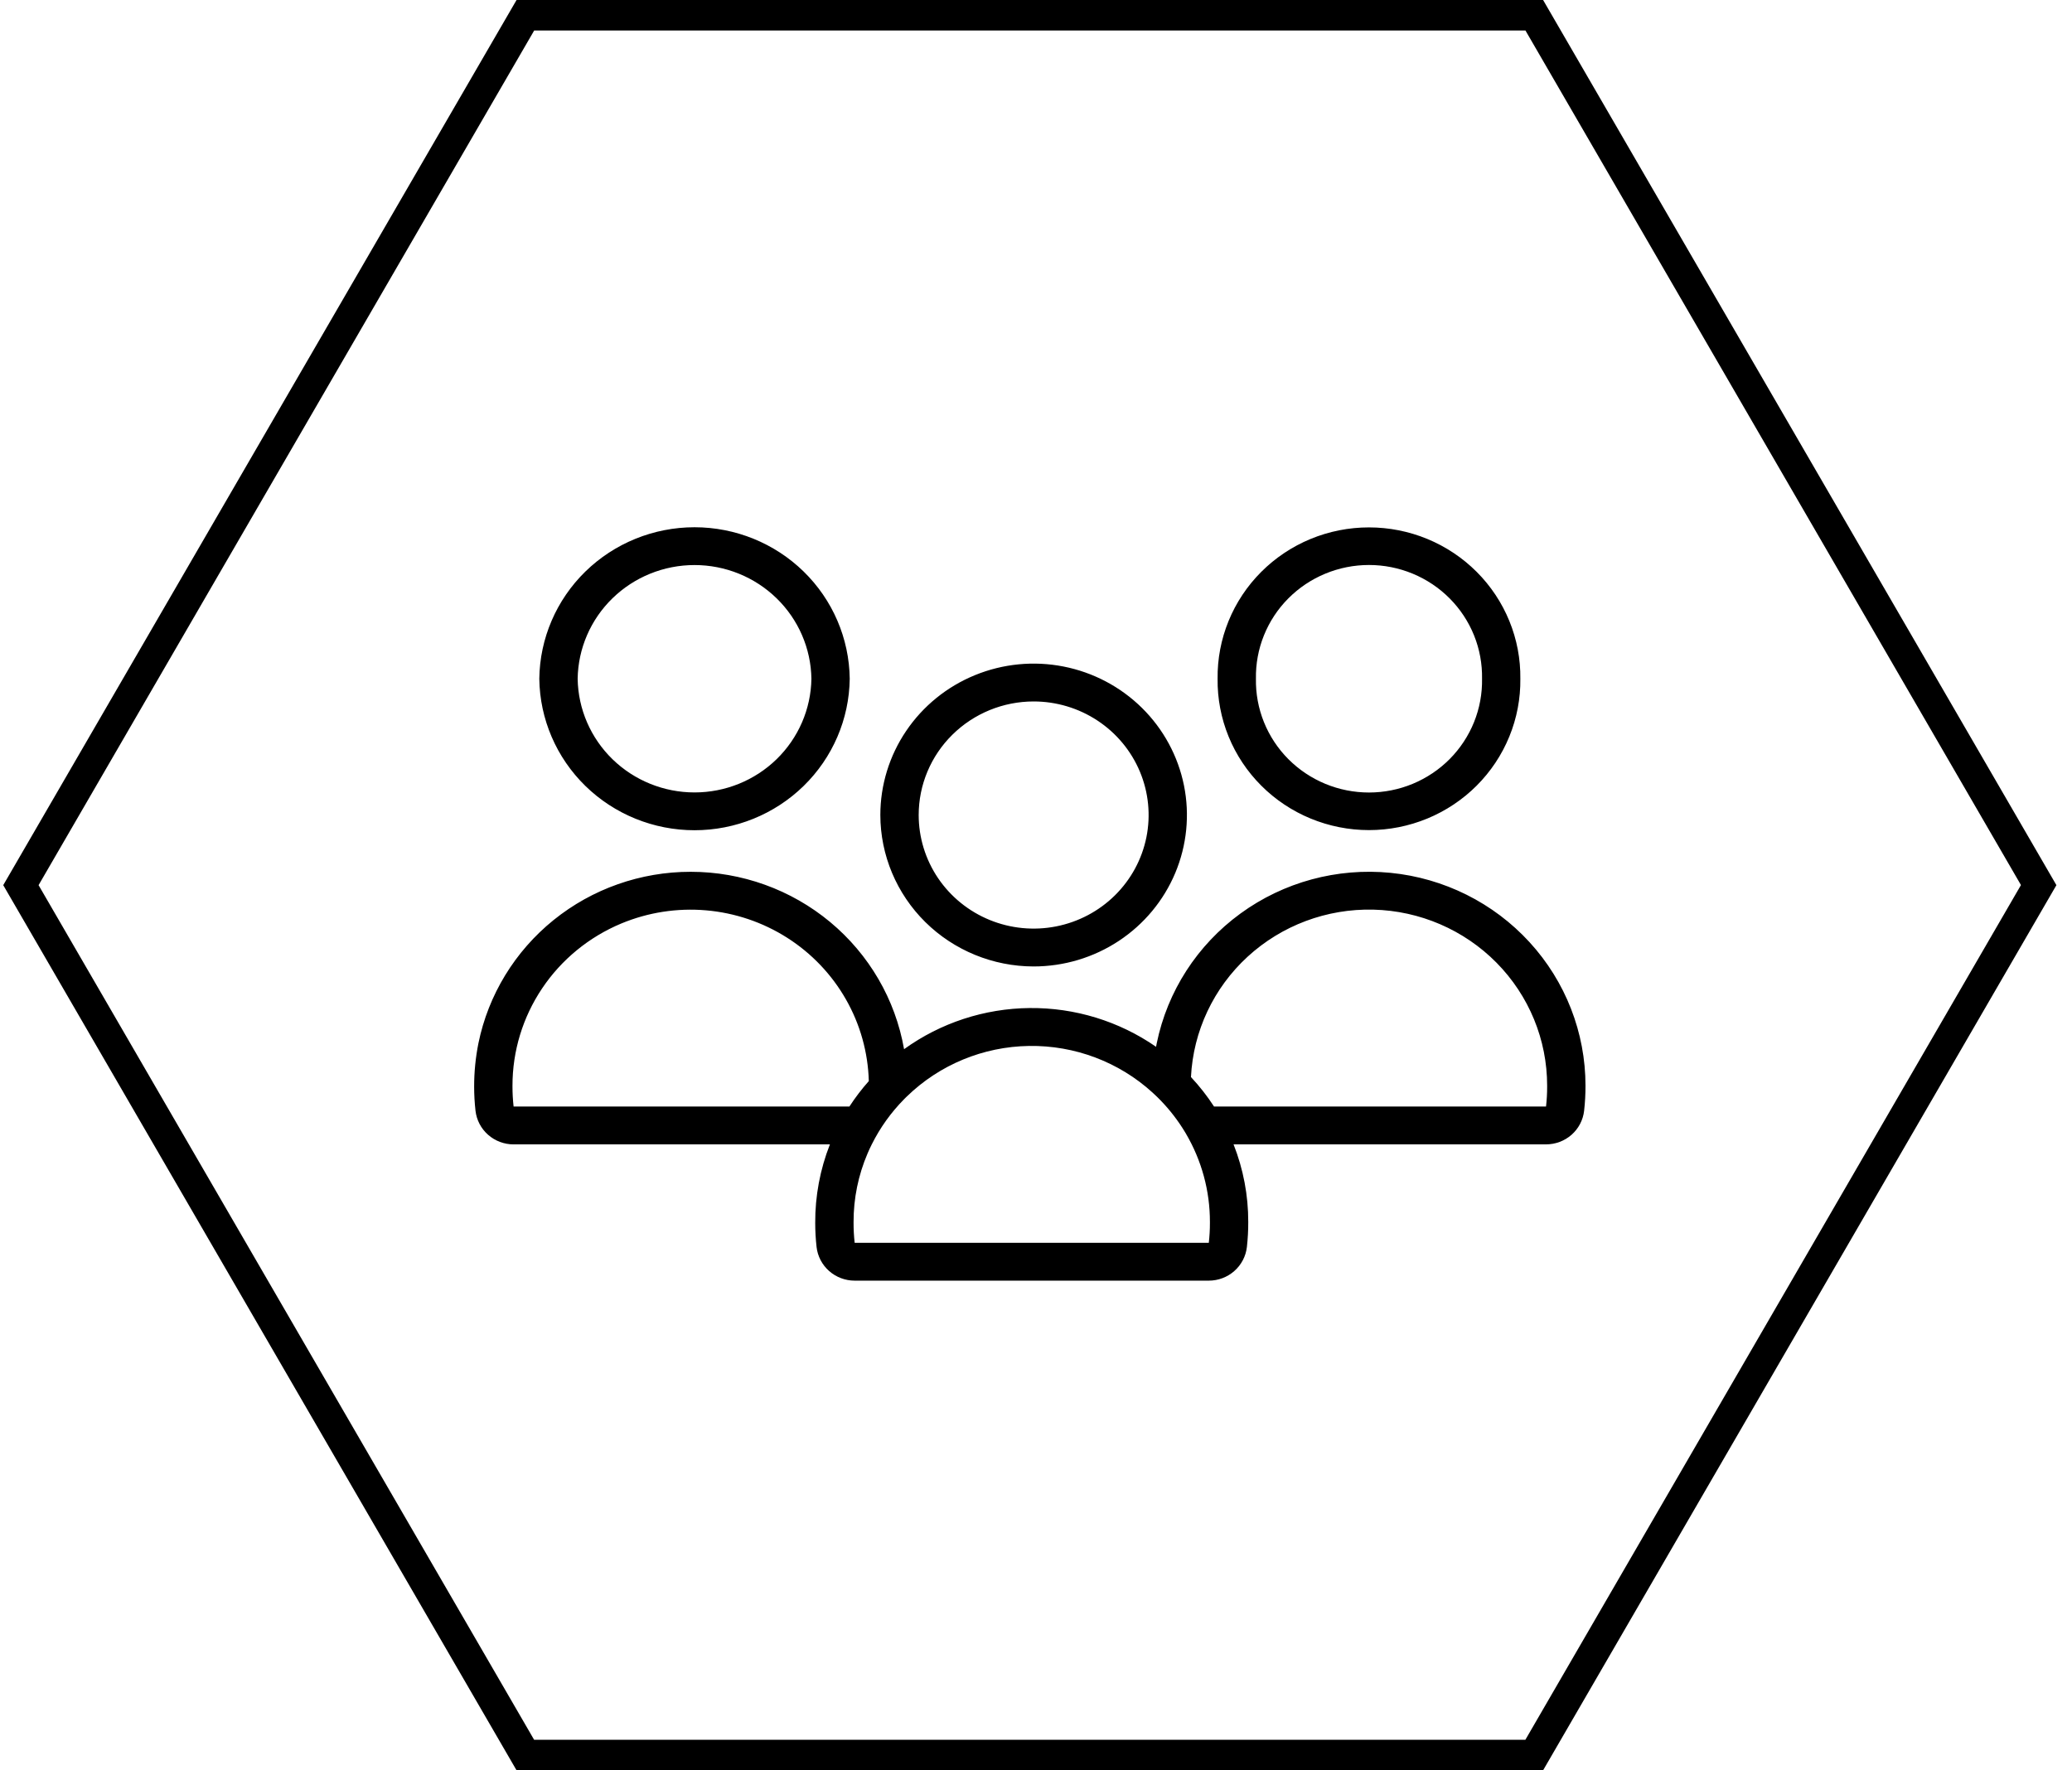
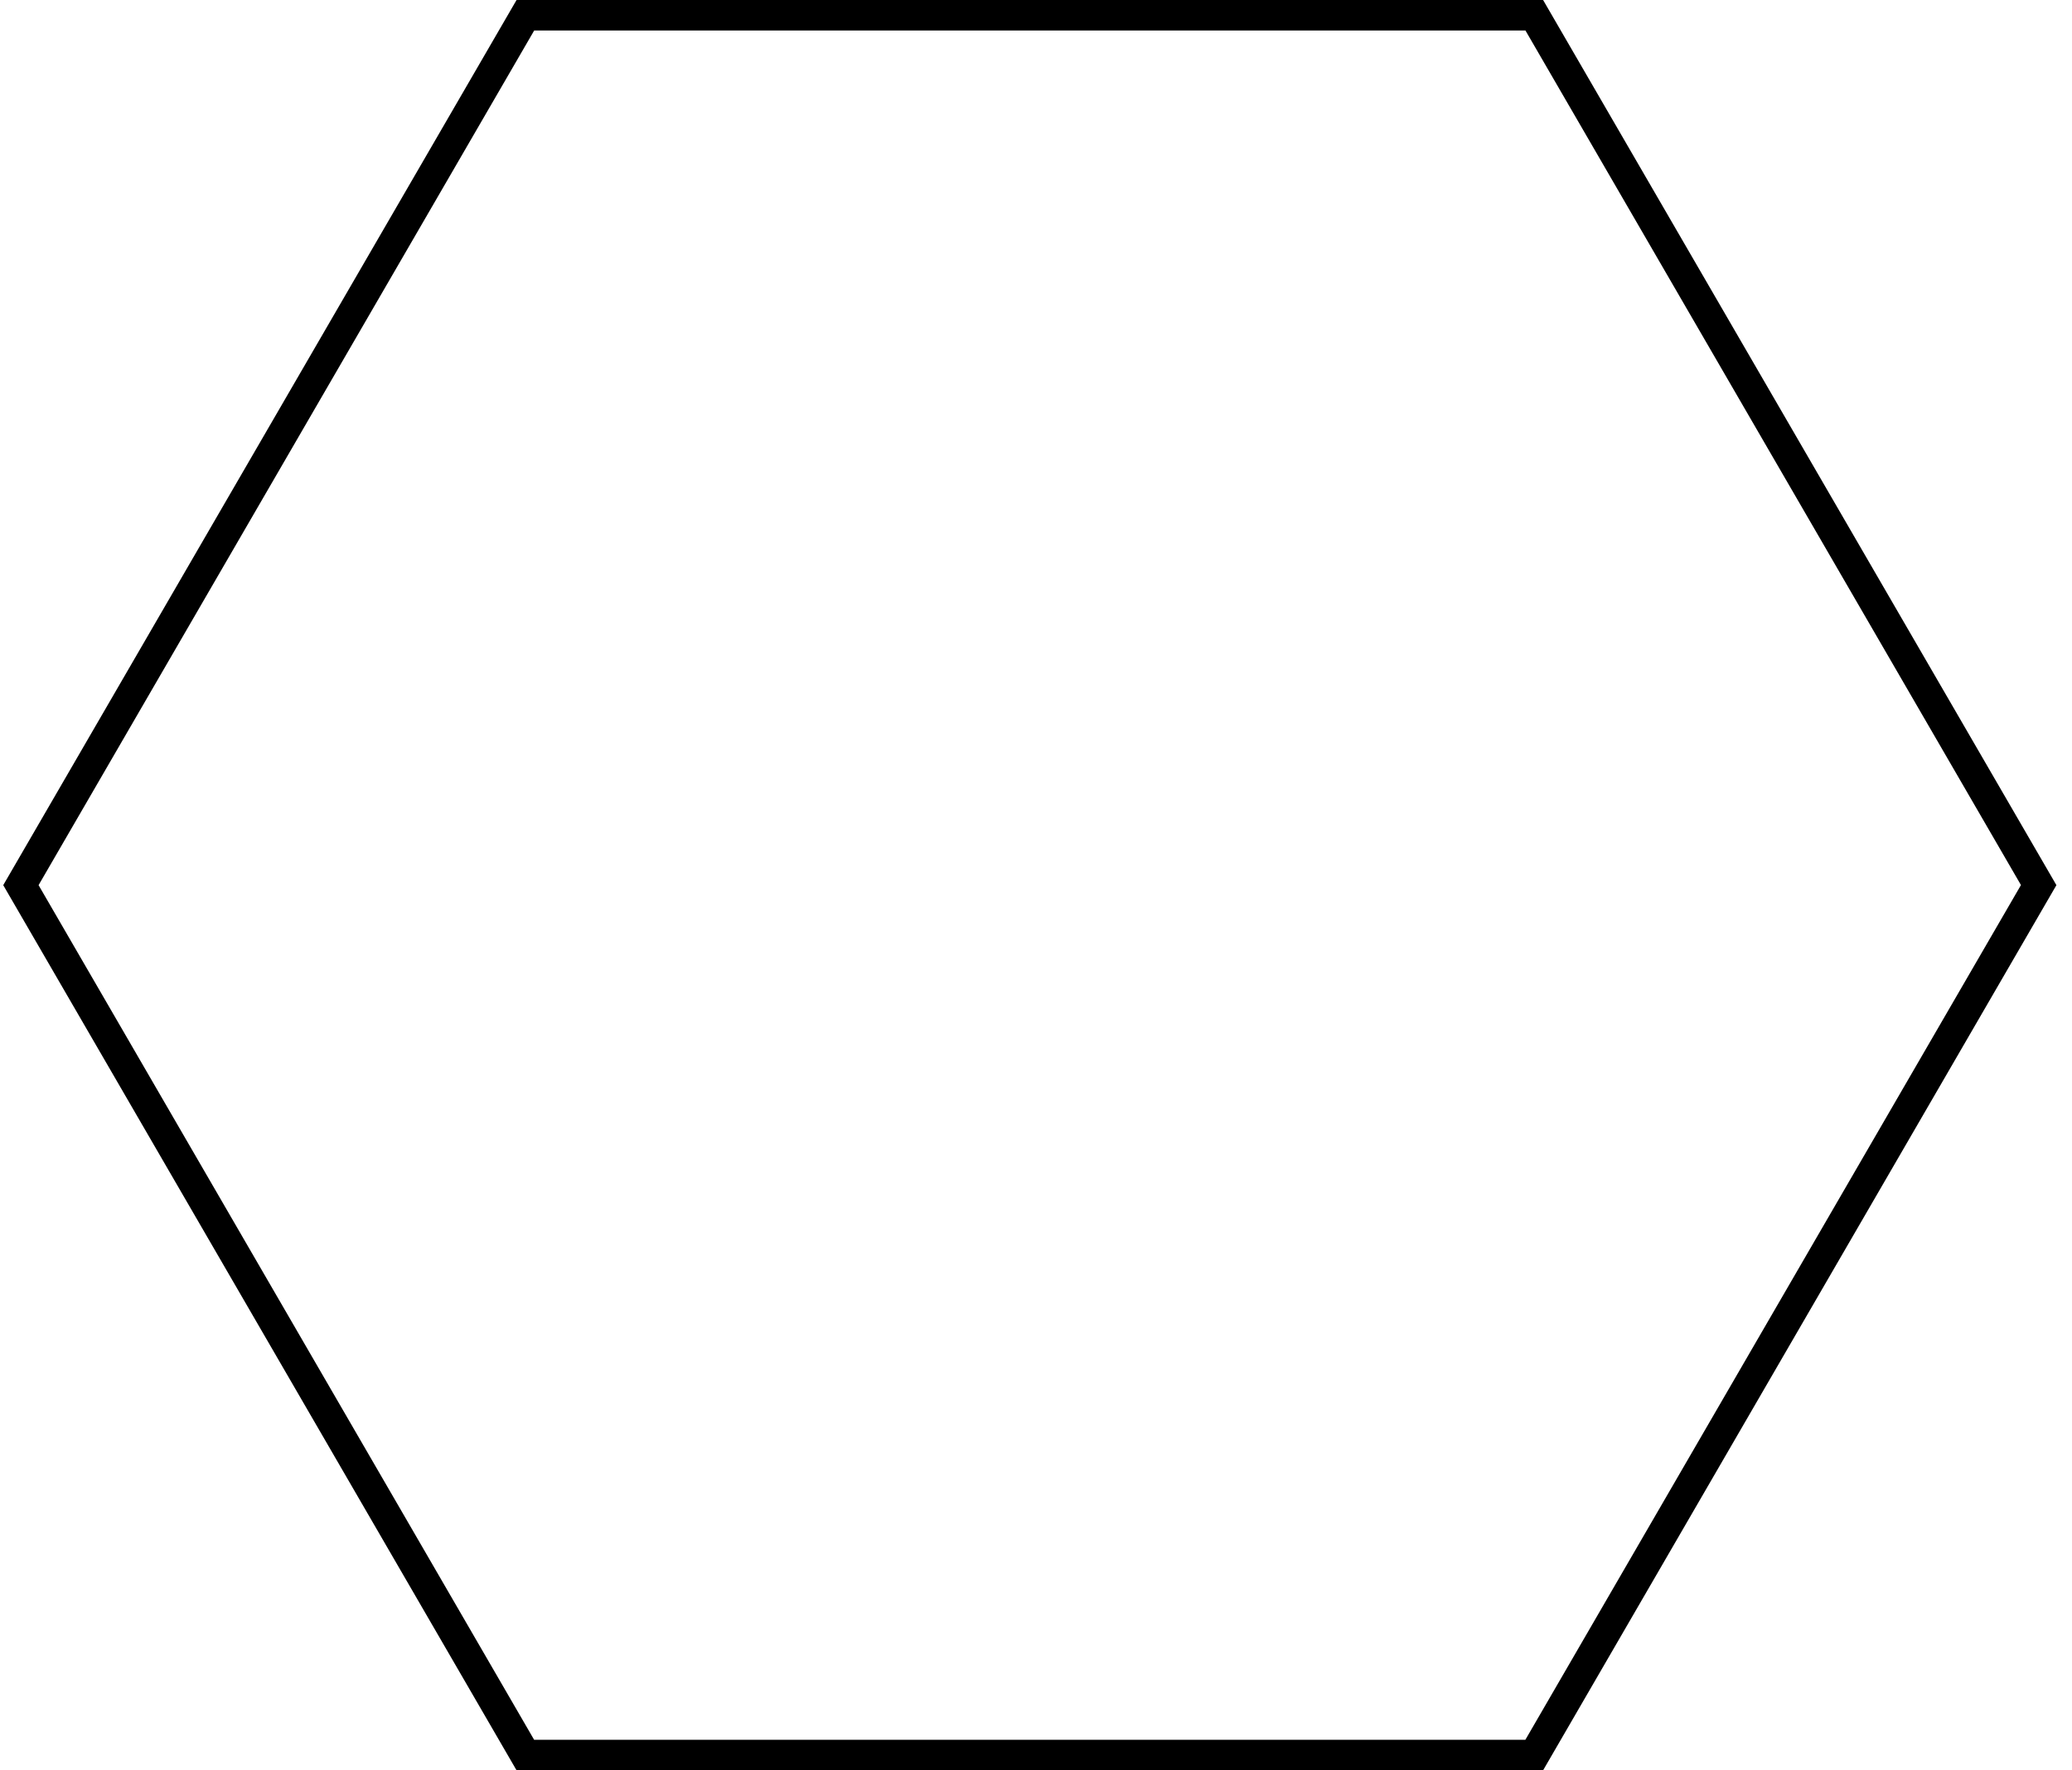
<svg xmlns="http://www.w3.org/2000/svg" width="110" height="94" viewBox="0 0 110 94" fill="none">
  <path d="M81.921 94H27.423L0.172 47L27.423 0H81.921L109.172 47L81.921 94ZM28.359 92.38H80.98L107.29 46.995L80.985 1.62H28.359L2.048 47L28.359 92.385V92.38Z" fill="black" />
  <g clip-path="url(#clip0_2519_7464)">
-     <path d="M45.373 68C44.873 68 44.391 67.818 44.017 67.489C43.645 67.159 43.407 66.706 43.351 66.215C43.303 65.789 43.279 65.361 43.279 64.933C43.272 63.507 43.537 62.093 44.059 60.765H27.266C26.766 60.765 26.283 60.583 25.91 60.254C25.537 59.924 25.3 59.471 25.244 58.979C25.196 58.554 25.172 58.126 25.172 57.697C25.171 56.924 25.247 56.153 25.399 55.395C25.924 52.825 27.334 50.514 29.388 48.854C31.442 47.195 34.014 46.289 36.668 46.291C39.377 46.291 41.999 47.235 44.072 48.959C46.144 50.682 47.534 53.073 47.996 55.71C49.933 54.312 52.265 53.548 54.664 53.525C57.063 53.502 59.41 54.222 61.374 55.583C61.385 55.52 61.398 55.457 61.41 55.395C61.976 52.634 63.559 50.18 65.853 48.508C68.146 46.836 70.987 46.066 73.823 46.346C76.659 46.627 79.289 47.939 81.201 50.028C83.114 52.116 84.172 54.832 84.172 57.648C84.173 58.093 84.149 58.537 84.099 58.978C84.044 59.469 83.807 59.923 83.434 60.253C83.061 60.582 82.578 60.764 82.077 60.764H65.488C66.006 62.077 66.271 63.475 66.268 64.884C66.27 65.329 66.245 65.773 66.196 66.215C66.14 66.706 65.903 67.159 65.53 67.488C65.157 67.818 64.674 68 64.174 68H45.373ZM46.058 61.246C45.565 62.397 45.312 63.635 45.315 64.885V64.933C45.314 65.286 45.334 65.639 45.373 65.99H64.174C64.214 65.639 64.234 65.286 64.233 64.933V64.885C64.236 63.236 63.795 61.615 62.956 60.189V60.188L62.944 60.168L62.938 60.157L62.932 60.148L62.922 60.131C62.554 59.518 62.117 58.948 61.618 58.432L61.556 58.369L61.548 58.361L61.539 58.352L61.529 58.342L61.52 58.333L61.51 58.323L61.502 58.315L61.49 58.303L61.483 58.296L61.464 58.277L61.446 58.259L61.436 58.25L61.428 58.242L61.415 58.229L61.412 58.226C61.339 58.155 61.264 58.084 61.188 58.015C59.405 56.388 57.056 55.501 54.629 55.538C52.202 55.574 49.882 56.533 48.151 58.214L48.085 58.277L48.067 58.296L48.06 58.303L48.048 58.315L48.04 58.322L48.03 58.333L48.02 58.343L48.012 58.352L48.002 58.361L47.995 58.368C47.302 59.07 46.726 59.875 46.287 60.754C46.205 60.915 46.129 61.079 46.058 61.246ZM82.077 58.754C82.117 58.403 82.137 58.05 82.136 57.697V57.648C82.137 55.209 81.173 52.865 79.448 51.118C77.724 49.372 75.377 48.36 72.908 48.3C70.439 48.241 68.045 49.137 66.236 50.798C64.427 52.459 63.347 54.753 63.227 57.19C63.68 57.675 64.09 58.198 64.451 58.754H82.077ZM32.984 49.036C31.271 49.751 29.808 50.949 28.781 52.481C27.753 54.013 27.206 55.81 27.207 57.648V57.697C27.207 58.05 27.227 58.403 27.266 58.754H45.095C45.403 58.279 45.747 57.828 46.124 57.404C46.083 55.883 45.667 54.394 44.911 53.068C44.156 51.742 43.085 50.617 41.79 49.793C40.495 48.968 39.017 48.469 37.482 48.337C35.948 48.205 34.404 48.445 32.984 49.036ZM46.736 43.276C46.736 41.686 47.214 40.132 48.108 38.81C49.002 37.488 50.273 36.457 51.76 35.849C53.247 35.24 54.883 35.081 56.461 35.391C58.04 35.701 59.49 36.467 60.628 37.591C61.766 38.715 62.541 40.148 62.856 41.707C63.17 43.267 63.009 44.883 62.393 46.353C61.777 47.822 60.734 49.078 59.396 49.961C58.058 50.845 56.485 51.316 54.875 51.317C52.718 51.315 50.649 50.467 49.123 48.96C47.597 47.452 46.739 45.408 46.736 43.276ZM48.772 43.276C48.772 44.469 49.13 45.635 49.8 46.627C50.471 47.618 51.424 48.391 52.54 48.848C53.655 49.304 54.882 49.424 56.066 49.191C57.25 48.958 58.338 48.384 59.191 47.541C60.045 46.697 60.626 45.623 60.862 44.453C61.097 43.283 60.976 42.071 60.514 40.969C60.052 39.867 59.27 38.925 58.266 38.263C57.263 37.6 56.083 37.246 54.875 37.246C53.257 37.246 51.704 37.882 50.56 39.013C49.415 40.143 48.772 41.677 48.772 43.276ZM64.641 36.04C64.628 34.989 64.826 33.947 65.224 32.972C65.622 31.998 66.212 31.111 66.96 30.364C67.707 29.616 68.597 29.023 69.579 28.617C70.56 28.212 71.613 28.004 72.677 28.004C73.74 28.004 74.793 28.212 75.775 28.617C76.756 29.023 77.647 29.616 78.394 30.364C79.141 31.111 79.731 31.998 80.129 32.972C80.528 33.947 80.726 34.989 80.713 36.04C80.726 37.091 80.528 38.134 80.129 39.108C79.731 40.083 79.141 40.969 78.394 41.717C77.647 42.464 76.756 43.058 75.775 43.463C74.793 43.868 73.74 44.077 72.677 44.077C71.613 44.077 70.56 43.868 69.579 43.463C68.597 43.058 67.707 42.464 66.96 41.717C66.212 40.969 65.622 40.083 65.224 39.108C64.826 38.134 64.628 37.091 64.641 36.04ZM66.676 36.04C66.662 36.828 66.806 37.611 67.101 38.343C67.396 39.075 67.835 39.742 68.394 40.305C68.953 40.867 69.62 41.314 70.355 41.619C71.091 41.924 71.88 42.081 72.678 42.081C73.476 42.081 74.265 41.924 75.001 41.619C75.736 41.314 76.403 40.867 76.962 40.305C77.52 39.742 77.96 39.075 78.255 38.343C78.55 37.611 78.694 36.828 78.68 36.04C78.694 35.252 78.55 34.469 78.255 33.737C77.96 33.005 77.52 32.338 76.962 31.776C76.403 31.213 75.736 30.767 75.001 30.462C74.265 30.157 73.476 30 72.678 30C71.88 30 71.091 30.157 70.355 30.462C69.62 30.767 68.953 31.213 68.394 31.776C67.835 32.338 67.396 33.005 67.101 33.737C66.806 34.469 66.662 35.252 66.676 36.04ZM28.631 36.04C28.657 33.898 29.537 31.852 31.079 30.346C32.622 28.841 34.703 27.996 36.871 27.996C39.039 27.996 41.12 28.841 42.663 30.346C44.205 31.852 45.085 33.898 45.111 36.04C45.085 38.182 44.205 40.228 42.663 41.734C41.12 43.24 39.039 44.084 36.871 44.084C34.703 44.084 32.622 43.24 31.079 41.734C29.537 40.228 28.657 38.182 28.631 36.04ZM30.667 36.04C30.692 37.65 31.357 39.185 32.518 40.315C33.679 41.444 35.243 42.077 36.872 42.077C38.501 42.077 40.065 41.444 41.226 40.315C42.387 39.185 43.052 37.65 43.077 36.04C43.052 34.431 42.387 32.895 41.226 31.766C40.065 30.636 38.501 30.003 36.872 30.003C35.243 30.003 33.679 30.636 32.518 31.766C31.357 32.895 30.692 34.431 30.667 36.04Z" fill="black" />
-   </g>
+     </g>
  <defs>
    <clipPath id="clip0_2519_7464">
-       <rect width="59" height="40" fill="white" transform="translate(25.172 28)" />
-     </clipPath>
+       </clipPath>
  </defs>
</svg>